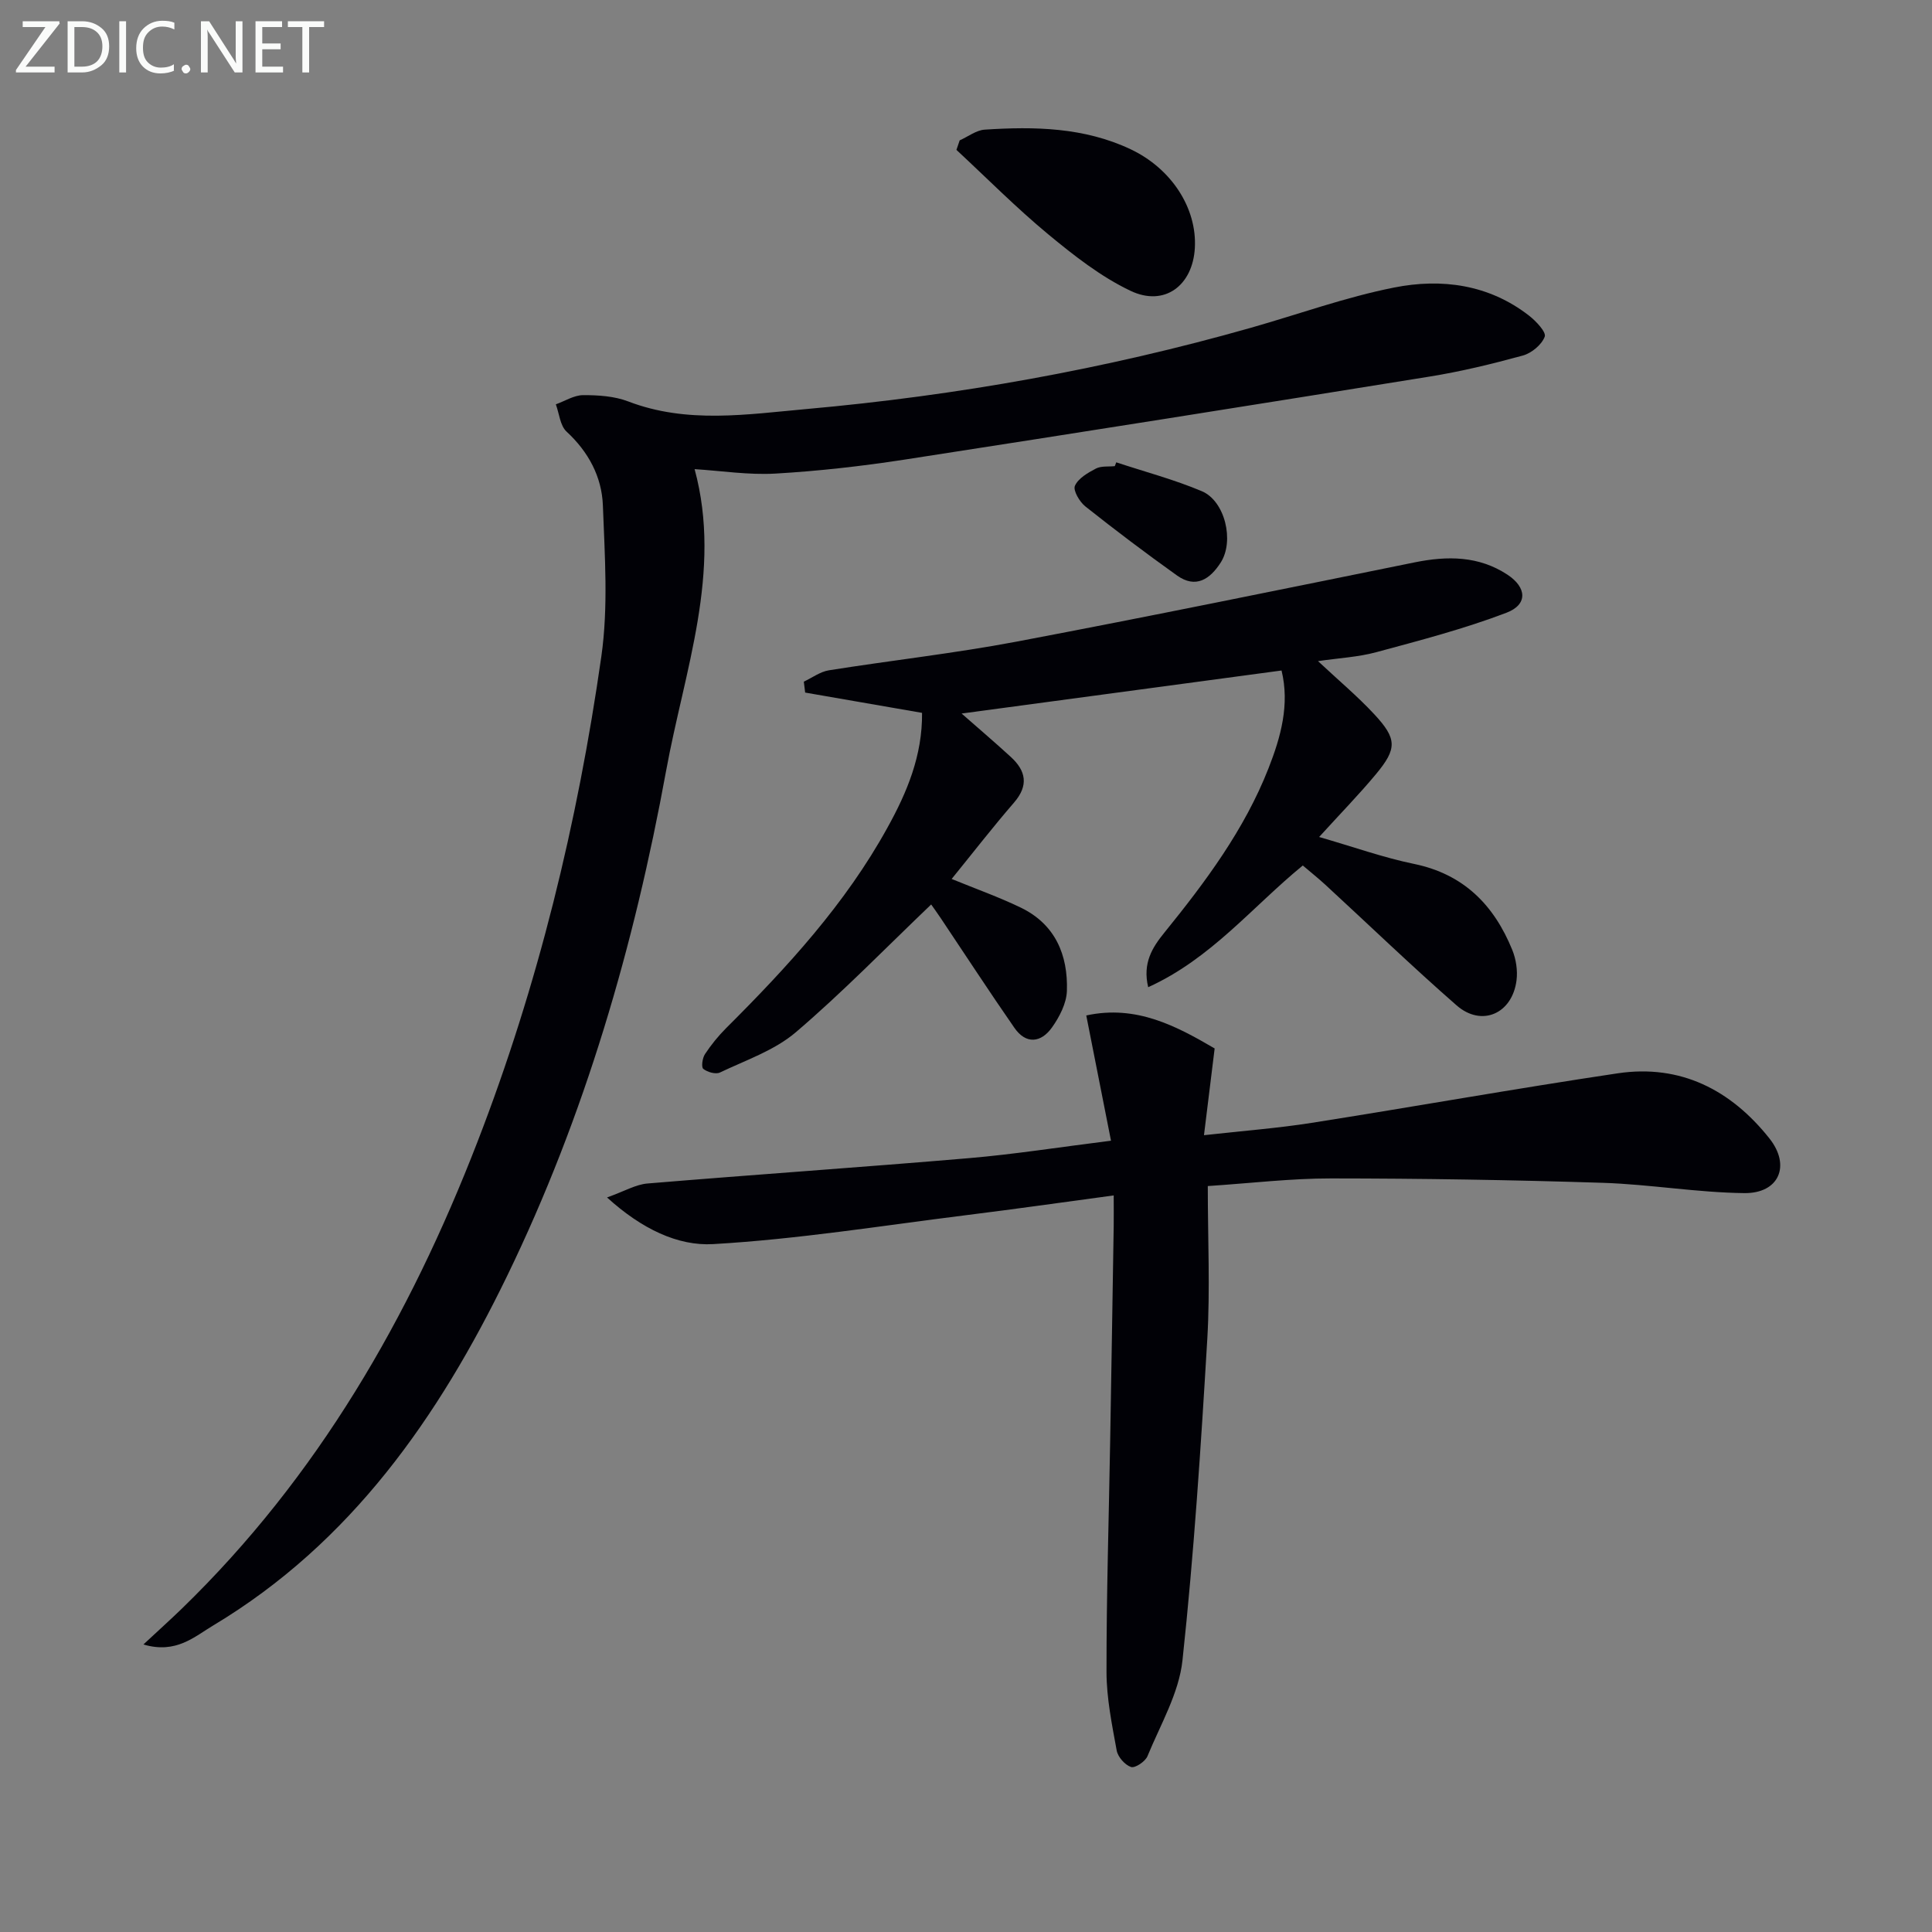
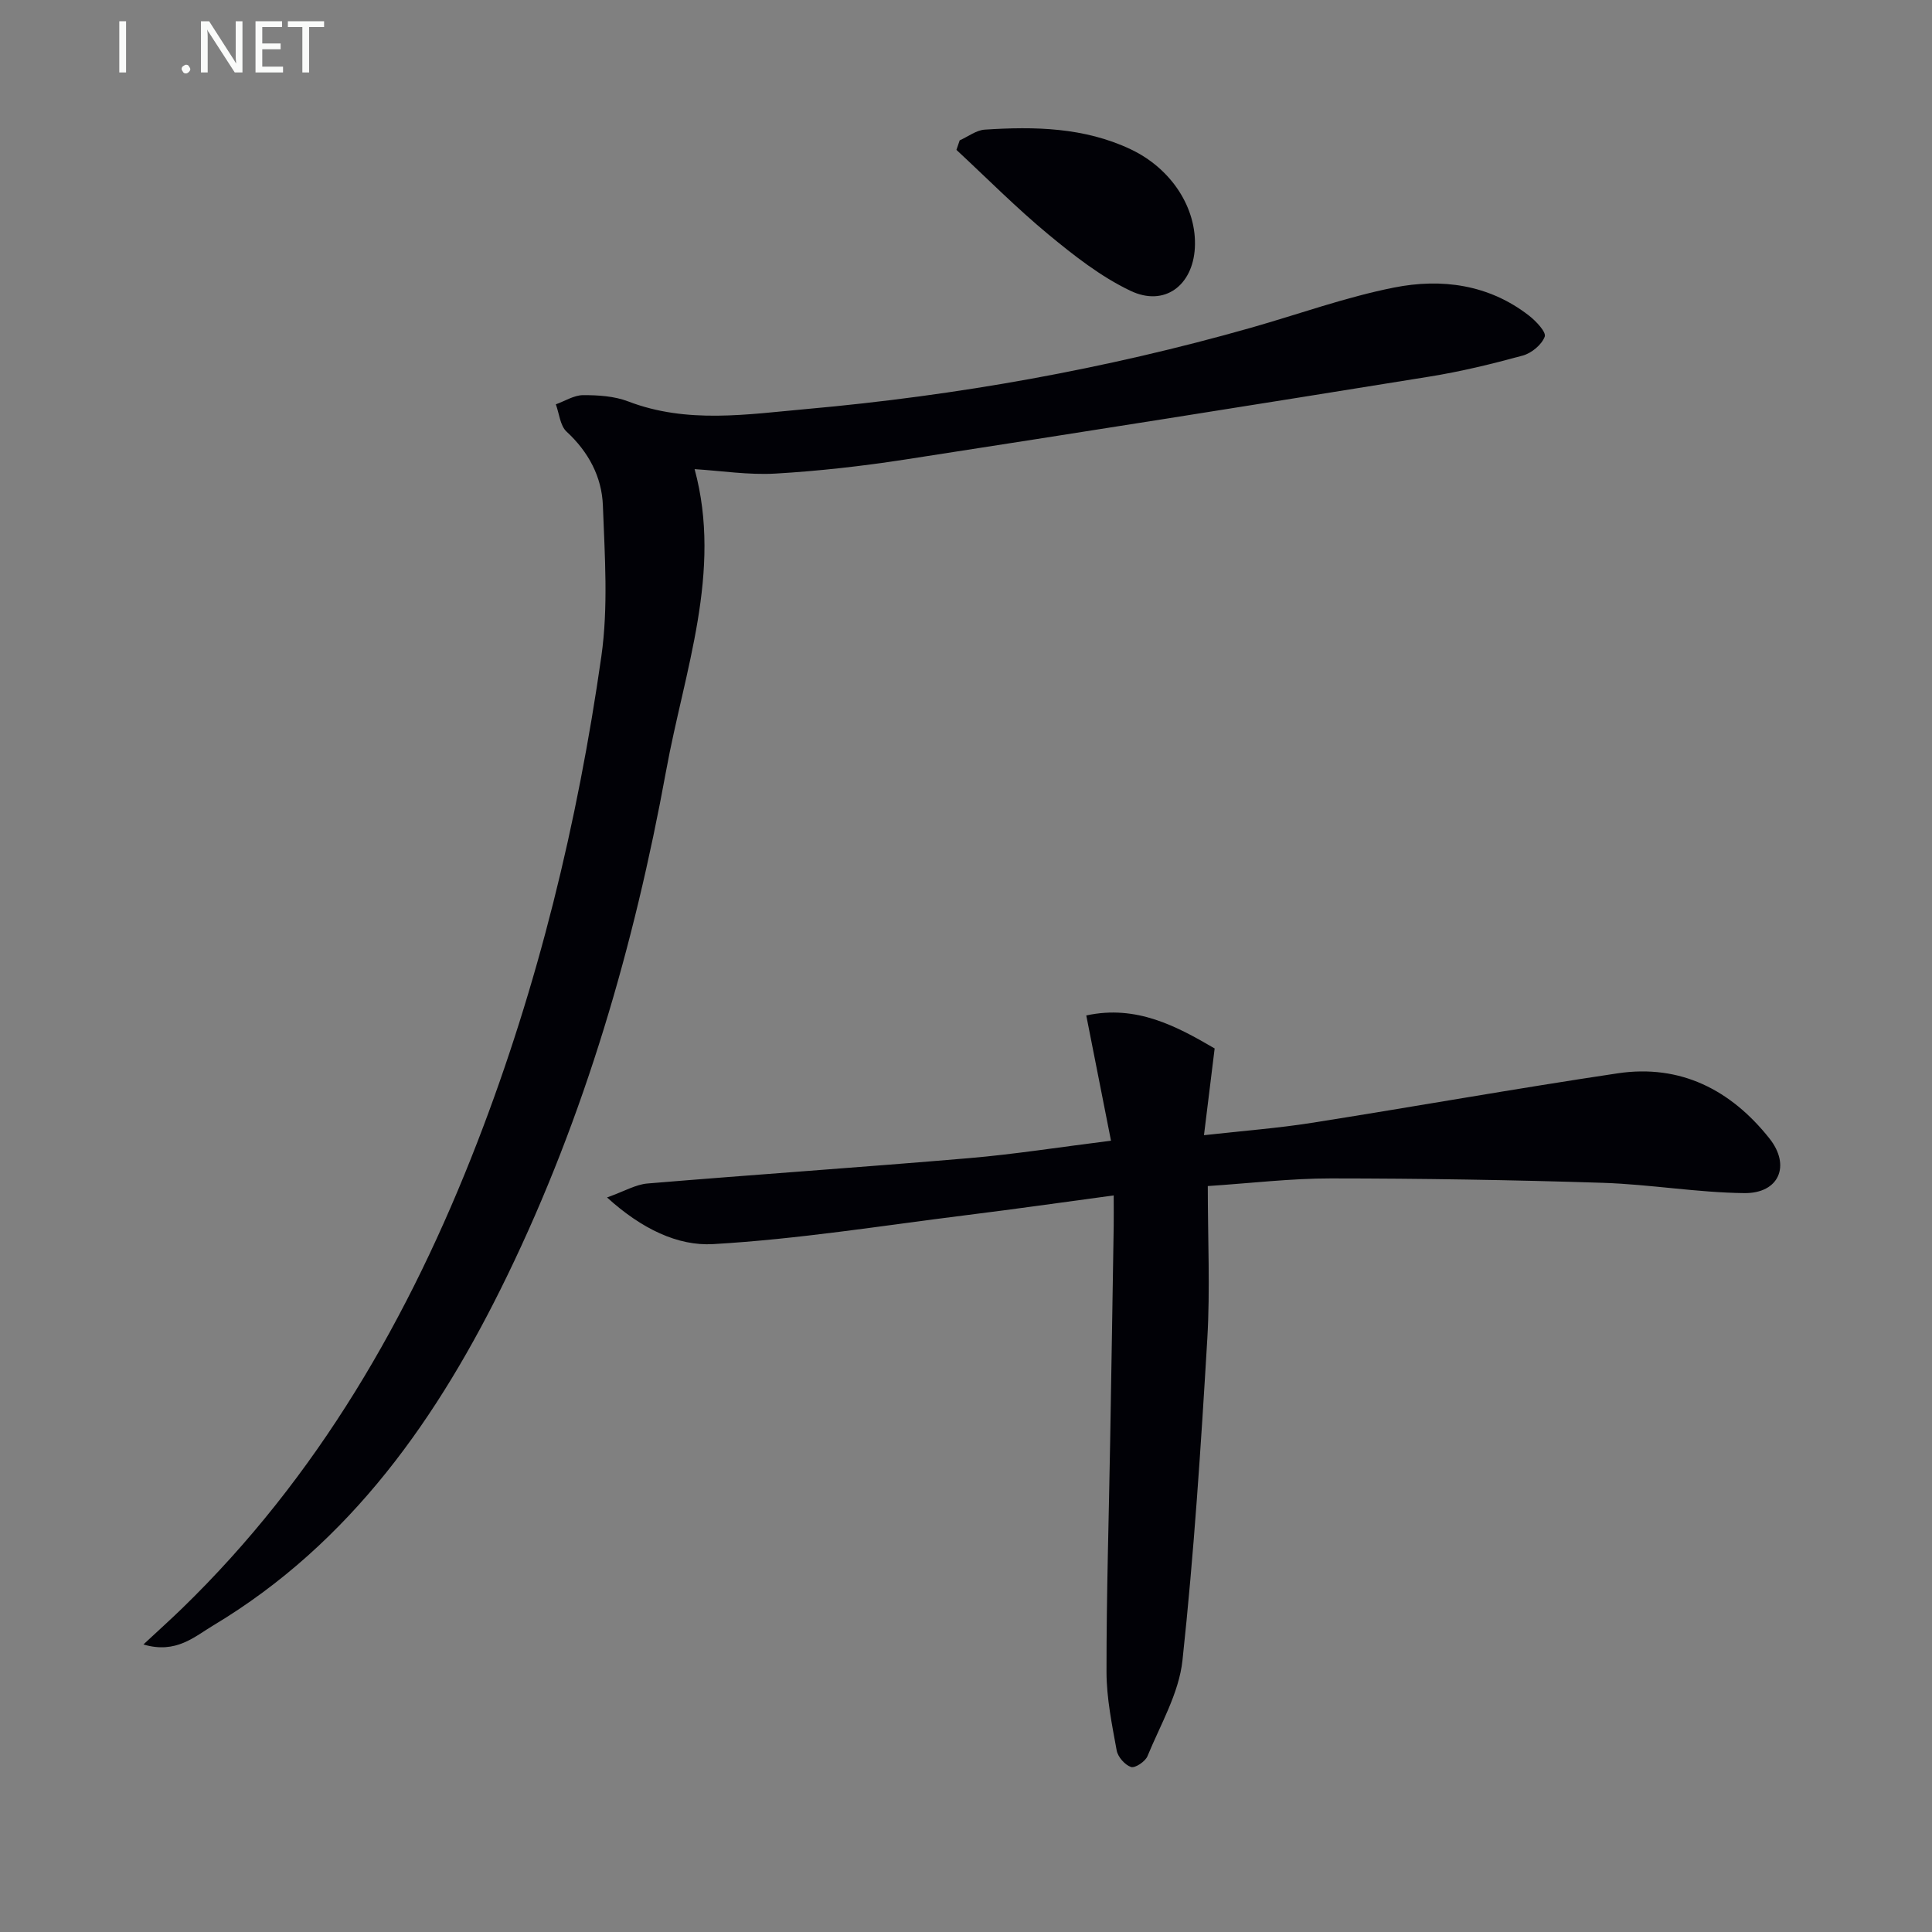
<svg xmlns="http://www.w3.org/2000/svg" enable-background="new 0 0 400 400" viewBox="0 0 400 400">
  <rect x="0" y="0" width="400" height="400" fill="#808080" stroke="none" />
  <path d="m29.69 340.47c3.21-2.99 5.63-5.16 7.96-7.42 28.13-27.29 47.16-60.36 61.18-96.58 12.58-32.48 20.76-66.15 25.67-100.55 1.46-10.24.71-20.86.32-31.28-.22-5.91-2.97-11.08-7.52-15.28-1.34-1.24-1.51-3.73-2.22-5.65 1.88-.67 3.76-1.89 5.64-1.9 3.12-.01 6.47.2 9.34 1.3 12.2 4.68 24.67 2.67 36.99 1.57 31.13-2.79 61.81-8.26 91.91-16.81 9.89-2.81 19.63-6.35 29.68-8.34 9.82-1.95 19.61-.65 27.93 5.82 1.45 1.13 3.6 3.41 3.25 4.35-.62 1.67-2.72 3.41-4.53 3.91-6.38 1.75-12.86 3.32-19.39 4.37-36.2 5.84-72.41 11.58-108.64 17.18-8.85 1.36-17.78 2.37-26.71 2.89-5.56.32-11.2-.57-16.74-.92 5.77 21.22-2.12 41.75-5.9 62.46-6.61 36.18-16.81 71.42-32.94 104.63-14.15 29.13-32.26 55.17-60.77 72.28-3.94 2.34-7.73 5.98-14.51 3.97z" fill="#010106" />
  <path d="m125.68 247.92c3.6-1.28 5.94-2.69 8.37-2.89 22.19-1.85 44.41-3.36 66.59-5.25 9.39-.8 18.72-2.28 29.38-3.61-1.76-8.91-3.41-17.27-5.12-25.93 10.41-2.27 18.76 2.27 26.58 6.83-.75 6.06-1.42 11.55-2.21 17.96 8.22-.92 15.29-1.45 22.27-2.55 21.14-3.33 42.21-7.1 63.38-10.26 13.01-1.94 23.44 3.43 31.42 13.48 4.47 5.63 1.98 11.4-5.19 11.32-9.77-.11-19.51-1.81-29.29-2.13-18.76-.6-37.54-.9-56.31-.91-8.27-.01-16.53.99-25.49 1.58 0 11.07.5 21.38-.1 31.62-1.32 22.22-2.76 44.45-5.14 66.57-.73 6.81-4.57 13.32-7.25 19.85-.45 1.1-2.57 2.52-3.4 2.24-1.26-.42-2.72-2.07-2.97-3.41-.98-5.38-2.1-10.83-2.11-16.26-.02-15.97.49-31.95.76-47.92.26-14.81.49-29.63.73-44.44.03-1.81 0-3.61 0-6.31-10.54 1.42-20.5 2.84-30.49 4.08-17.47 2.18-34.91 4.99-52.45 6-7.27.42-14.77-3.12-21.96-9.66z" fill="#010106" />
-   <path d="m190.9 147.59c-8.45-1.46-16.32-2.83-24.2-4.2-.09-.75-.19-1.51-.28-2.26 1.73-.81 3.38-2.06 5.19-2.35 12.95-2.06 26-3.51 38.87-5.94 27.52-5.21 54.97-10.84 82.42-16.41 6.76-1.37 13.26-1.36 19.2 2.55 4.02 2.65 4.24 6.19-.2 7.88-8.75 3.34-17.89 5.72-26.96 8.17-3.76 1.02-7.75 1.21-12.06 1.85 4.21 3.94 8.16 7.25 11.64 10.99 4.75 5.11 4.76 7.13.32 12.46-3.49 4.19-7.32 8.11-11.73 12.96 7.12 2.05 13.28 4.26 19.63 5.57 10.31 2.12 16.58 8.52 20.36 17.81.78 1.92 1.14 4.26.88 6.3-.88 6.92-7.22 9.71-12.4 5.19-9.27-8.1-18.14-16.66-27.2-25-1.46-1.34-3.02-2.58-4.65-3.97-10.45 8.55-18.97 19.28-32.01 25.2-1.19-4.99.84-8.21 3.35-11.3 8.51-10.5 16.58-21.32 21.56-34.02 2.54-6.47 4.42-13.18 2.7-20.25-22.27 3-44.22 5.95-66.24 8.91 3.32 2.92 6.8 5.88 10.16 8.96 3.17 2.89 3.77 5.92.69 9.48-4.43 5.12-8.58 10.48-12.91 15.81 4.98 2.04 9.78 3.74 14.33 5.94 7.12 3.45 9.78 9.8 9.53 17.25-.09 2.58-1.54 5.38-3.1 7.57-2.25 3.15-5.36 3.54-7.77.06-5.21-7.5-10.19-15.16-15.28-22.75-.71-1.06-1.46-2.09-1.95-2.79-9.4 8.98-18.32 18.18-28.03 26.46-4.41 3.76-10.34 5.77-15.7 8.33-.88.42-2.6-.07-3.45-.75-.45-.36-.19-2.25.35-3.06 1.27-1.92 2.75-3.75 4.38-5.38 12.65-12.61 24.7-25.72 33.39-41.49 4.05-7.3 7.26-14.94 7.17-23.78z" fill="#010106" />
  <path d="m198.69 29.06c1.73-.77 3.42-2.1 5.18-2.22 10.31-.67 20.58-.49 30.21 4.06 8.46 4 13.77 12.2 13.3 20.45-.44 7.77-6.29 12.21-13.32 8.86-6.16-2.93-11.75-7.33-17.06-11.72-6.61-5.48-12.68-11.61-18.98-17.46.23-.66.45-1.32.67-1.97z" fill="#010106" />
-   <path d="m231.11 95.72c5.92 1.96 11.99 3.56 17.72 5.98 4.82 2.04 6.75 10.33 3.91 14.76-2.2 3.43-5.15 5.47-9.05 2.69-6.45-4.6-12.78-9.38-18.98-14.3-1.2-.95-2.58-3.32-2.16-4.27.69-1.55 2.68-2.7 4.35-3.57 1.09-.57 2.59-.36 3.91-.5.09-.26.19-.53.3-.79z" fill="#010106" />
  <g fill="#fafbfa">
-     <path d="m12.4 4.8-7.1 9h6v1.2h-8v-.5l6.1-8.9h-4.7v-1.2h7.6v.4z" />
-     <path d="m14 14v-9.6h3c1.6 0 2.9.5 4 1.4s1.6 2.2 1.6 3.8-.5 3-1.6 3.9-2.4 1.5-4 1.5h-3zm1.4-8.4v8.2h1.6c1.3 0 2.4-.4 3.1-1.1s1.1-1.8 1.1-3.1-.4-2.3-1.2-3-1.8-1-3.1-1z" />
    <path d="m26.1 4.4v10.6h-1.4v-10.6z" />
-     <path d="m36.1 14.6c-.8.4-1.8.6-2.9.6-1.5 0-2.7-.5-3.6-1.4s-1.4-2.2-1.4-3.8c0-1.7.5-3.1 1.5-4.1s2.3-1.6 3.9-1.6c1 0 1.8.1 2.5.4v1.4c-.8-.4-1.6-.6-2.5-.6-1.2 0-2.1.4-2.9 1.2s-1.1 1.8-1.1 3.2c0 1.3.3 2.3 1 3s1.6 1.1 2.7 1.1c1 0 2-.2 2.7-.7v1.3z" />
    <path d="m37.6 14.3c0-.2.1-.5.3-.6s.4-.3.6-.3c.3 0 .5.1.6.3s.3.4.3.6-.1.4-.3.6-.4.3-.6.3c-.3 0-.5-.1-.6-.3s-.3-.4-.3-.6z" />
    <path d="m50.2 15h-1.6l-5.3-8.2c-.2-.2-.3-.5-.4-.7 0 .2.1.7.1 1.5v7.4h-1.4v-10.6h1.7l5.2 8.1c.2.4.4.6.4.7 0-.3-.1-.8-.1-1.5v-7.3h1.4z" />
    <path d="m58.6 15h-5.7v-10.6h5.5v1.2h-4.1v3.4h3.8v1.2h-3.8v3.6h4.3z" />
    <path d="m67.1 5.6h-3.1v9.4h-1.4v-9.4h-3v-1.2h7.5z" />
  </g>
</svg>